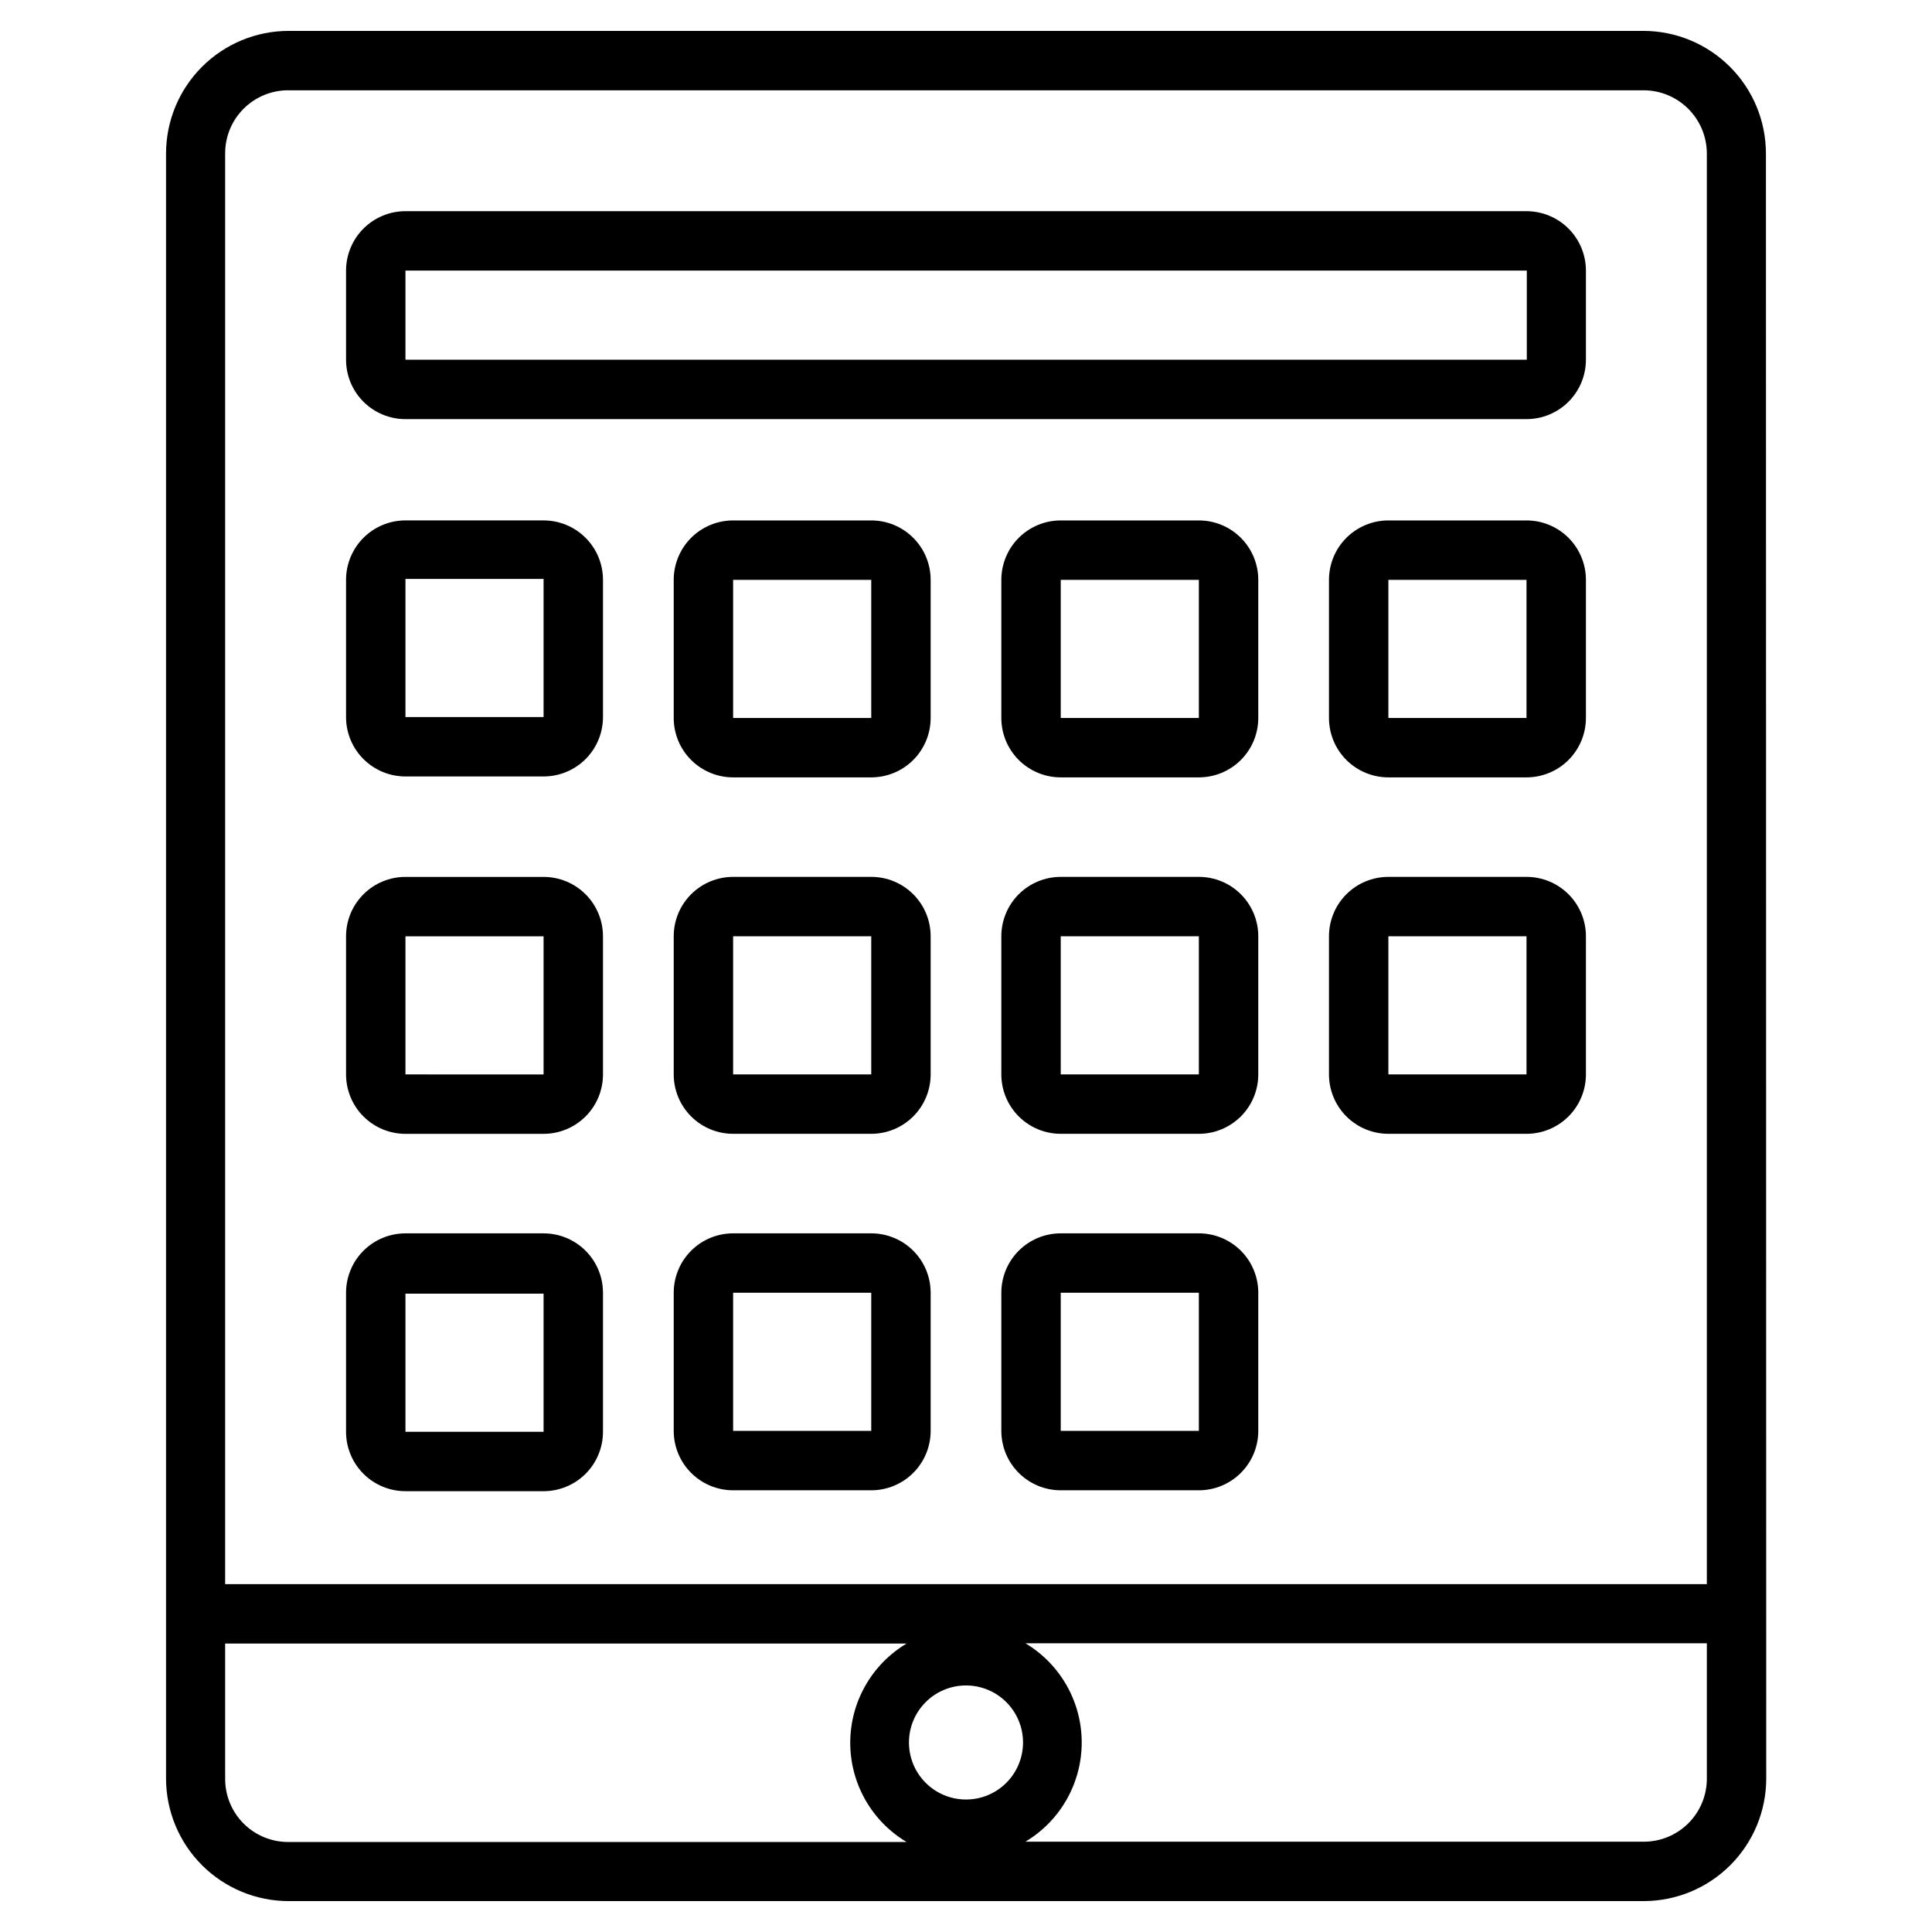
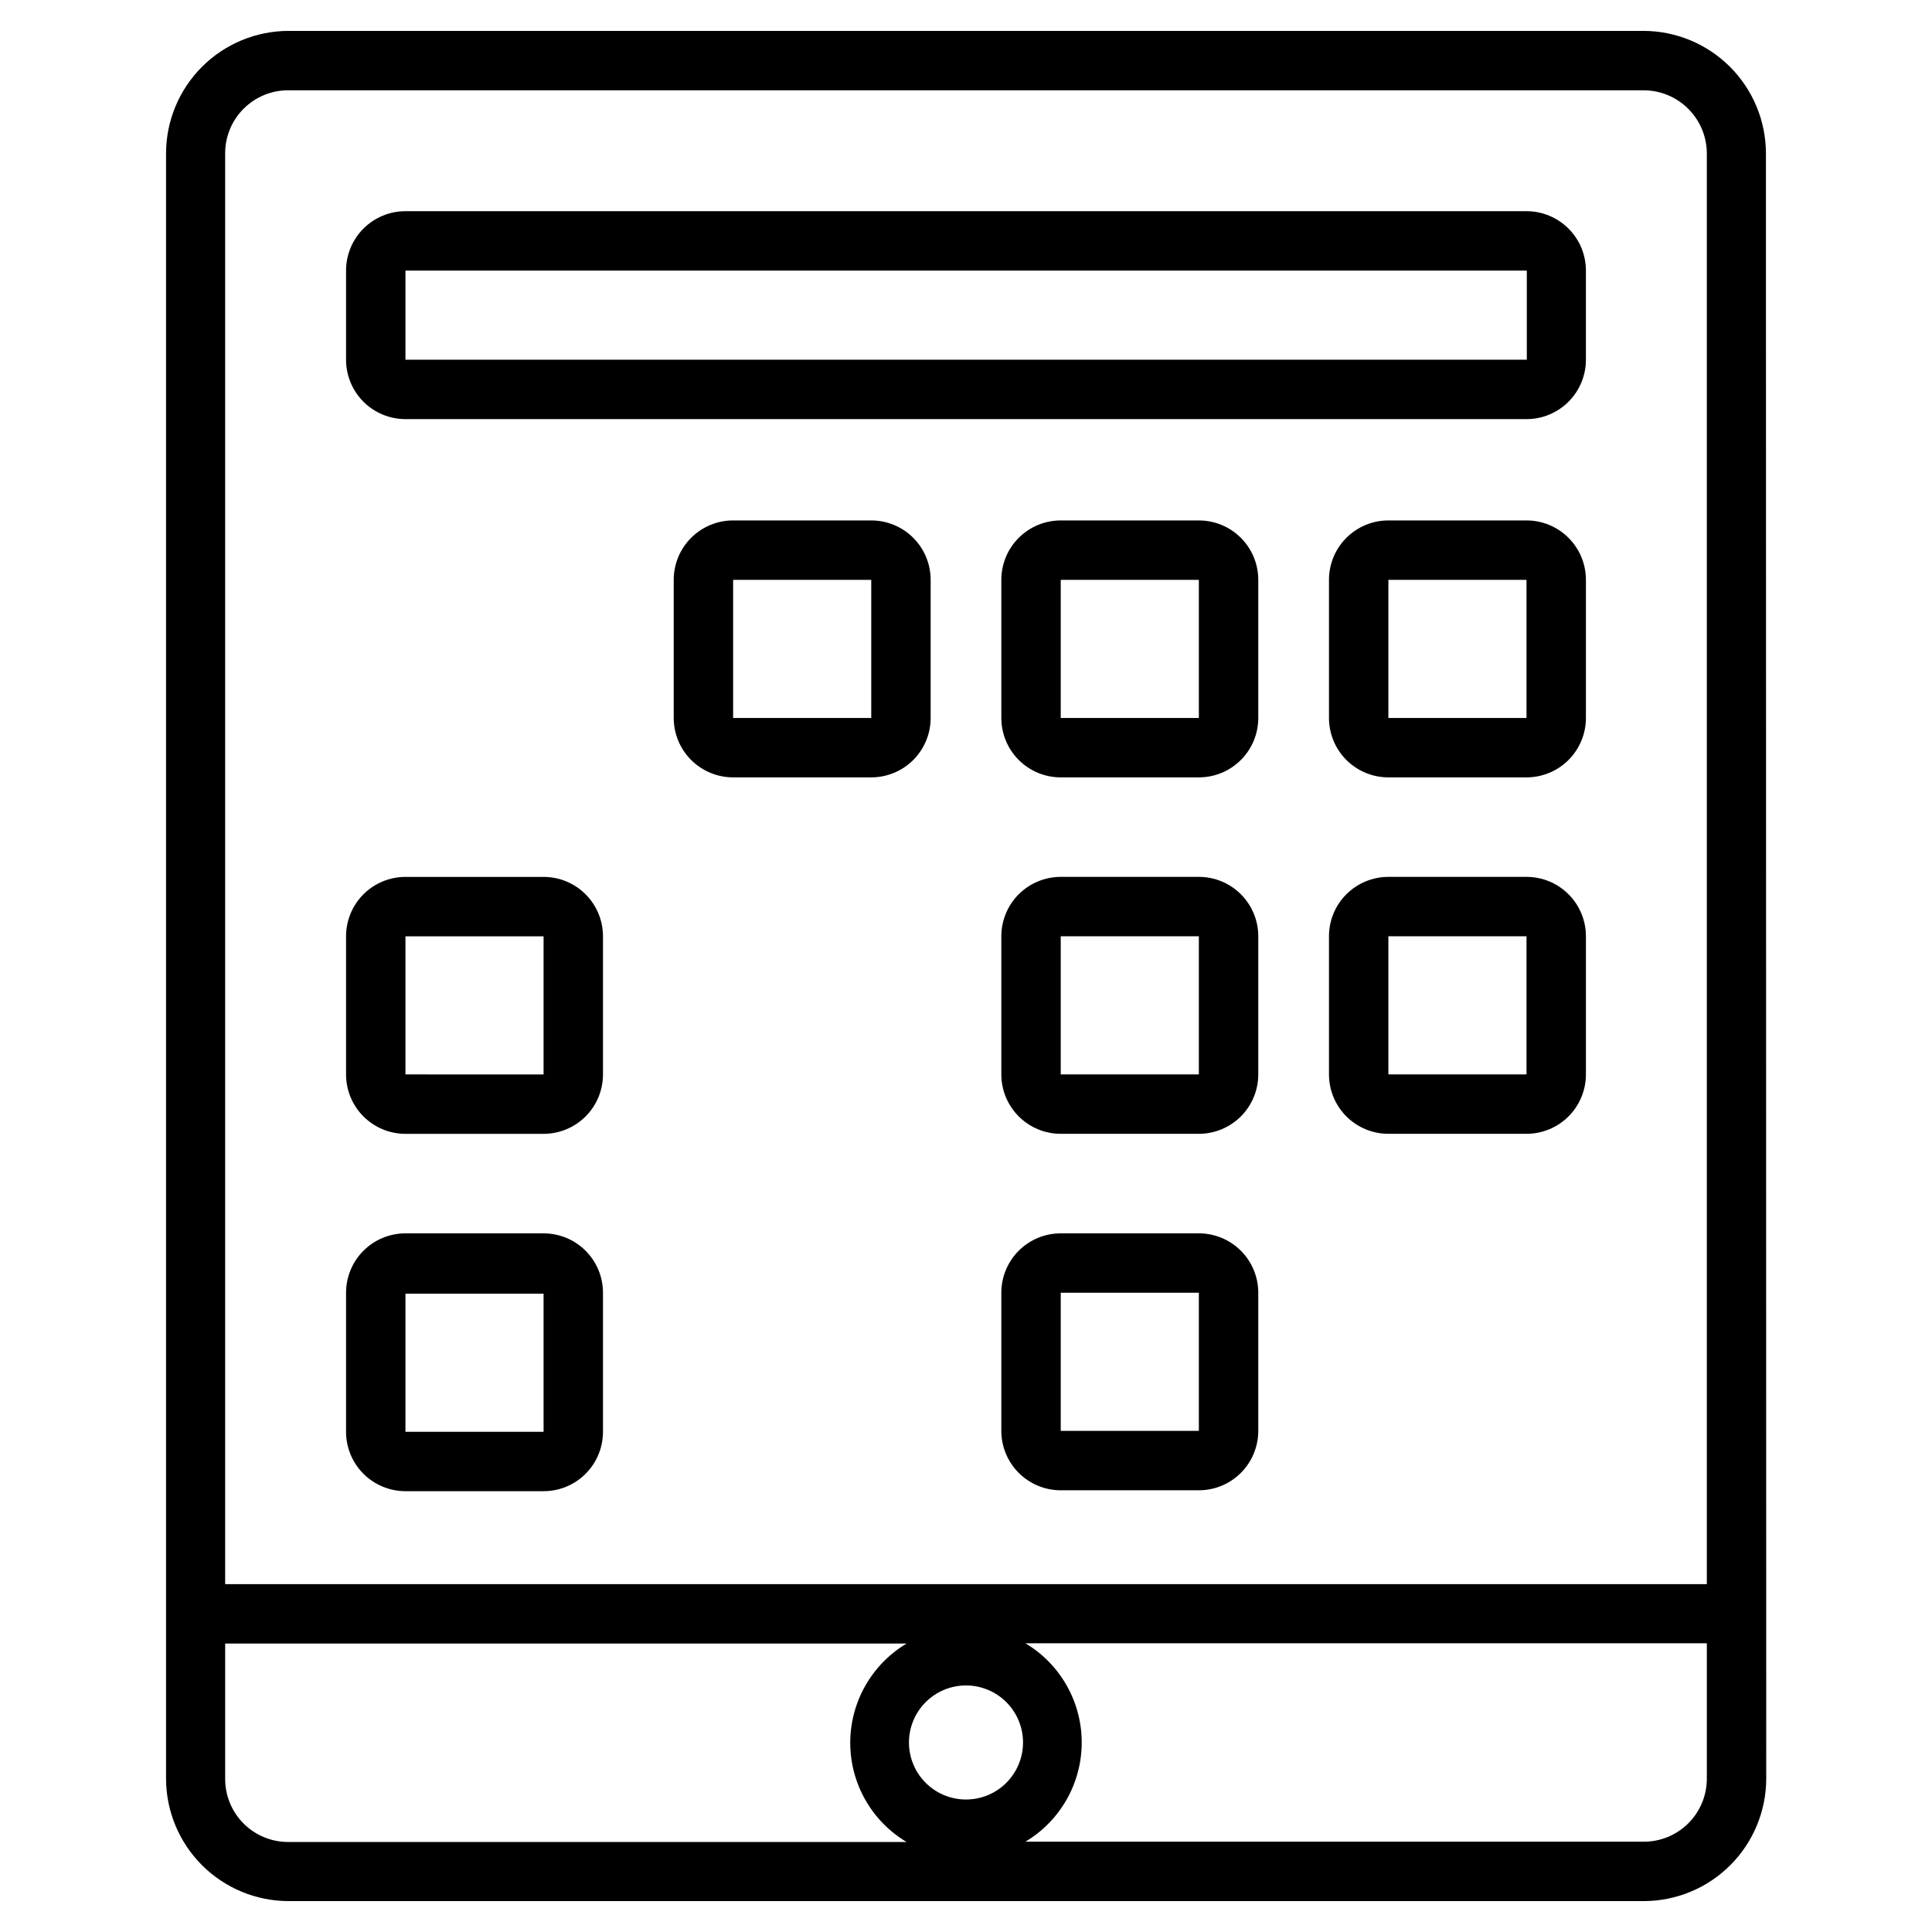
<svg xmlns="http://www.w3.org/2000/svg" fill="#000000" width="800px" height="800px" version="1.1" viewBox="144 144 512 512">
  <g>
-     <path d="m251.45 349.77h36.605c4.176 0 8.18-1.656 11.133-4.609 2.953-2.953 4.609-6.957 4.609-11.133v-36.367c0-4.176-1.656-8.184-4.609-11.133-2.953-2.953-6.957-4.613-11.133-4.613h-36.605c-4.176 0-8.18 1.66-11.133 4.613-2.953 2.949-4.609 6.957-4.609 11.133v36.605-0.004c0.059 4.137 1.746 8.082 4.691 10.98 2.945 2.902 6.918 4.531 11.051 4.527zm0-52.348h36.605v36.605h-36.605z" />
    <path d="m374.89 281.92h-36.605c-4.176 0-8.18 1.66-11.133 4.613-2.953 2.949-4.609 6.957-4.609 11.133v36.605-0.004c0 4.176 1.656 8.18 4.609 11.133 2.953 2.953 6.957 4.613 11.133 4.613h36.605c4.176 0 8.18-1.66 11.133-4.613 2.953-2.953 4.609-6.957 4.609-11.133v-36.602c0-4.176-1.656-8.184-4.609-11.133-2.953-2.953-6.957-4.613-11.133-4.613zm0 52.348h-36.605v-36.602h36.605z" />
    <path d="m461.71 281.92h-36.605c-4.176 0-8.18 1.66-11.133 4.613-2.953 2.949-4.609 6.957-4.609 11.133v36.605-0.004c0 4.176 1.656 8.18 4.609 11.133 2.953 2.953 6.957 4.613 11.133 4.613h36.605c4.176 0 8.18-1.66 11.133-4.613 2.953-2.953 4.613-6.957 4.613-11.133v-36.602c0-4.176-1.66-8.184-4.613-11.133-2.953-2.953-6.957-4.613-11.133-4.613zm0 52.348h-36.605v-36.602h36.605z" />
    <path d="m548.54 281.92h-36.605c-4.176 0-8.18 1.66-11.133 4.613-2.953 2.949-4.609 6.957-4.609 11.133v36.605-0.004c0 4.176 1.656 8.18 4.609 11.133 2.953 2.953 6.957 4.613 11.133 4.613h36.605c4.176 0 8.18-1.66 11.133-4.613 2.953-2.953 4.613-6.957 4.613-11.133v-36.602c0-4.176-1.66-8.184-4.613-11.133-2.953-2.953-6.957-4.613-11.133-4.613zm0 52.348h-36.605v-36.602h36.605z" />
    <path d="m251.45 444.48h36.605c4.176 0 8.18-1.66 11.133-4.613s4.609-6.957 4.609-11.133v-36.605c0-4.176-1.656-8.18-4.609-11.133-2.953-2.949-6.957-4.609-11.133-4.609h-36.605c-4.176 0-8.18 1.66-11.133 4.609-2.953 2.953-4.609 6.957-4.609 11.133v36.605c0 4.176 1.656 8.18 4.609 11.133 2.953 2.953 6.957 4.613 11.133 4.613zm0-52.348h36.605v36.605l-36.605-0.004z" />
-     <path d="m374.89 376.38h-36.605c-4.176 0-8.18 1.66-11.133 4.609-2.953 2.953-4.609 6.957-4.609 11.133v36.605c0 4.176 1.656 8.18 4.609 11.133 2.953 2.953 6.957 4.613 11.133 4.613h36.605c4.176 0 8.18-1.66 11.133-4.613s4.609-6.957 4.609-11.133v-36.605c0-4.176-1.656-8.18-4.609-11.133-2.953-2.949-6.957-4.609-11.133-4.609zm0 52.348h-36.605v-36.605h36.605z" />
    <path d="m461.71 376.38h-36.605c-4.176 0-8.18 1.66-11.133 4.609-2.953 2.953-4.609 6.957-4.609 11.133v36.605c0 4.176 1.656 8.18 4.609 11.133 2.953 2.953 6.957 4.613 11.133 4.613h36.605c4.176 0 8.18-1.66 11.133-4.613s4.613-6.957 4.613-11.133v-36.605c0-4.176-1.66-8.18-4.613-11.133-2.953-2.949-6.957-4.609-11.133-4.609zm0 52.348h-36.605v-36.605h36.605z" />
    <path d="m548.54 376.38h-36.605c-4.176 0-8.18 1.66-11.133 4.609-2.953 2.953-4.609 6.957-4.609 11.133v36.605c0 4.176 1.656 8.18 4.609 11.133 2.953 2.953 6.957 4.613 11.133 4.613h36.605c4.176 0 8.18-1.66 11.133-4.613s4.613-6.957 4.613-11.133v-36.605c0-4.176-1.66-8.18-4.613-11.133-2.953-2.949-6.957-4.609-11.133-4.609zm0 52.348h-36.605v-36.605h36.605z" />
    <path d="m251.45 539.18h36.605c4.176 0 8.18-1.66 11.133-4.609 2.953-2.953 4.609-6.957 4.609-11.133v-36.844c0-4.176-1.656-8.18-4.609-11.133s-6.957-4.609-11.133-4.609h-36.605c-4.176 0-8.18 1.656-11.133 4.609-2.953 2.953-4.609 6.957-4.609 11.133v36.605c-0.066 4.215 1.566 8.281 4.527 11.285 2.957 3.004 7 4.695 11.215 4.695zm0-52.348h36.605v36.605h-36.605z" />
-     <path d="m374.89 470.85h-36.605c-4.176 0-8.18 1.656-11.133 4.609-2.953 2.953-4.609 6.957-4.609 11.133v36.605c0 4.176 1.656 8.18 4.609 11.133 2.953 2.953 6.957 4.613 11.133 4.613h36.605c4.176 0 8.18-1.66 11.133-4.613s4.609-6.957 4.609-11.133v-36.605c0-4.176-1.656-8.18-4.609-11.133s-6.957-4.609-11.133-4.609zm0 52.348h-36.605v-36.605h36.605z" />
    <path d="m461.71 470.85h-36.605c-4.176 0-8.18 1.656-11.133 4.609-2.953 2.953-4.609 6.957-4.609 11.133v36.605c0 4.176 1.656 8.18 4.609 11.133 2.953 2.953 6.957 4.613 11.133 4.613h36.605c4.176 0 8.18-1.66 11.133-4.613s4.613-6.957 4.613-11.133v-36.605c0-4.176-1.66-8.18-4.613-11.133s-6.957-4.609-11.133-4.609zm0 52.348h-36.605v-36.605h36.605z" />
    <path d="m251.45 255.07h297.09c4.176 0 8.18-1.66 11.133-4.609 2.953-2.953 4.613-6.957 4.613-11.133v-23.617c0-4.176-1.66-8.18-4.613-11.133s-6.957-4.613-11.133-4.613h-297.09c-4.176 0-8.18 1.66-11.133 4.613-2.953 2.953-4.609 6.957-4.609 11.133v23.617c0 4.176 1.656 8.18 4.609 11.133 2.953 2.949 6.957 4.609 11.133 4.609zm297.17-39.359v23.617h-297.17v-23.617z" />
    <path d="m611.99 184.62c-0.02-8.598-3.445-16.832-9.523-22.91-6.078-6.078-14.312-9.504-22.91-9.523h-359.12c-8.594 0.02-16.832 3.445-22.91 9.523-6.078 6.078-9.5 14.312-9.523 22.91v430.76c0.023 8.594 3.445 16.832 9.523 22.91 6.078 6.078 14.316 9.5 22.91 9.52h359.2c8.598-0.02 16.836-3.441 22.91-9.52 6.078-6.078 9.504-14.316 9.523-22.91zm-391.55-16.691h359.12c4.449 0 8.711 1.77 11.855 4.914 3.144 3.144 4.914 7.406 4.914 11.855v379.12h-392.66v-379.2c0-4.441 1.766-8.699 4.914-11.828 3.148-3.133 7.41-4.883 11.852-4.863zm179.56 452.96c-4.012 0-7.856-1.59-10.688-4.426-2.836-2.836-4.43-6.68-4.43-10.688 0-4.008 1.594-7.852 4.43-10.688 2.832-2.836 6.676-4.426 10.688-4.426 4.008 0 7.852 1.59 10.688 4.426 2.832 2.836 4.426 6.68 4.426 10.688 0 4.008-1.594 7.852-4.426 10.688-2.836 2.836-6.68 4.426-10.688 4.426zm-196.33-5.512v-35.816h180.58c-9.254 5.527-14.926 15.512-14.926 26.293s5.672 20.766 14.926 26.293h-163.89c-4.441 0-8.695-1.77-11.828-4.914-3.133-3.148-4.883-7.414-4.859-11.852zm375.97 16.688-163.9 0.004c9.258-5.527 14.926-15.512 14.926-26.293s-5.668-20.766-14.926-26.293h180.59v35.816c0.02 4.441-1.73 8.707-4.863 11.852-3.129 3.148-7.387 4.918-11.828 4.918z" />
  </g>
</svg>